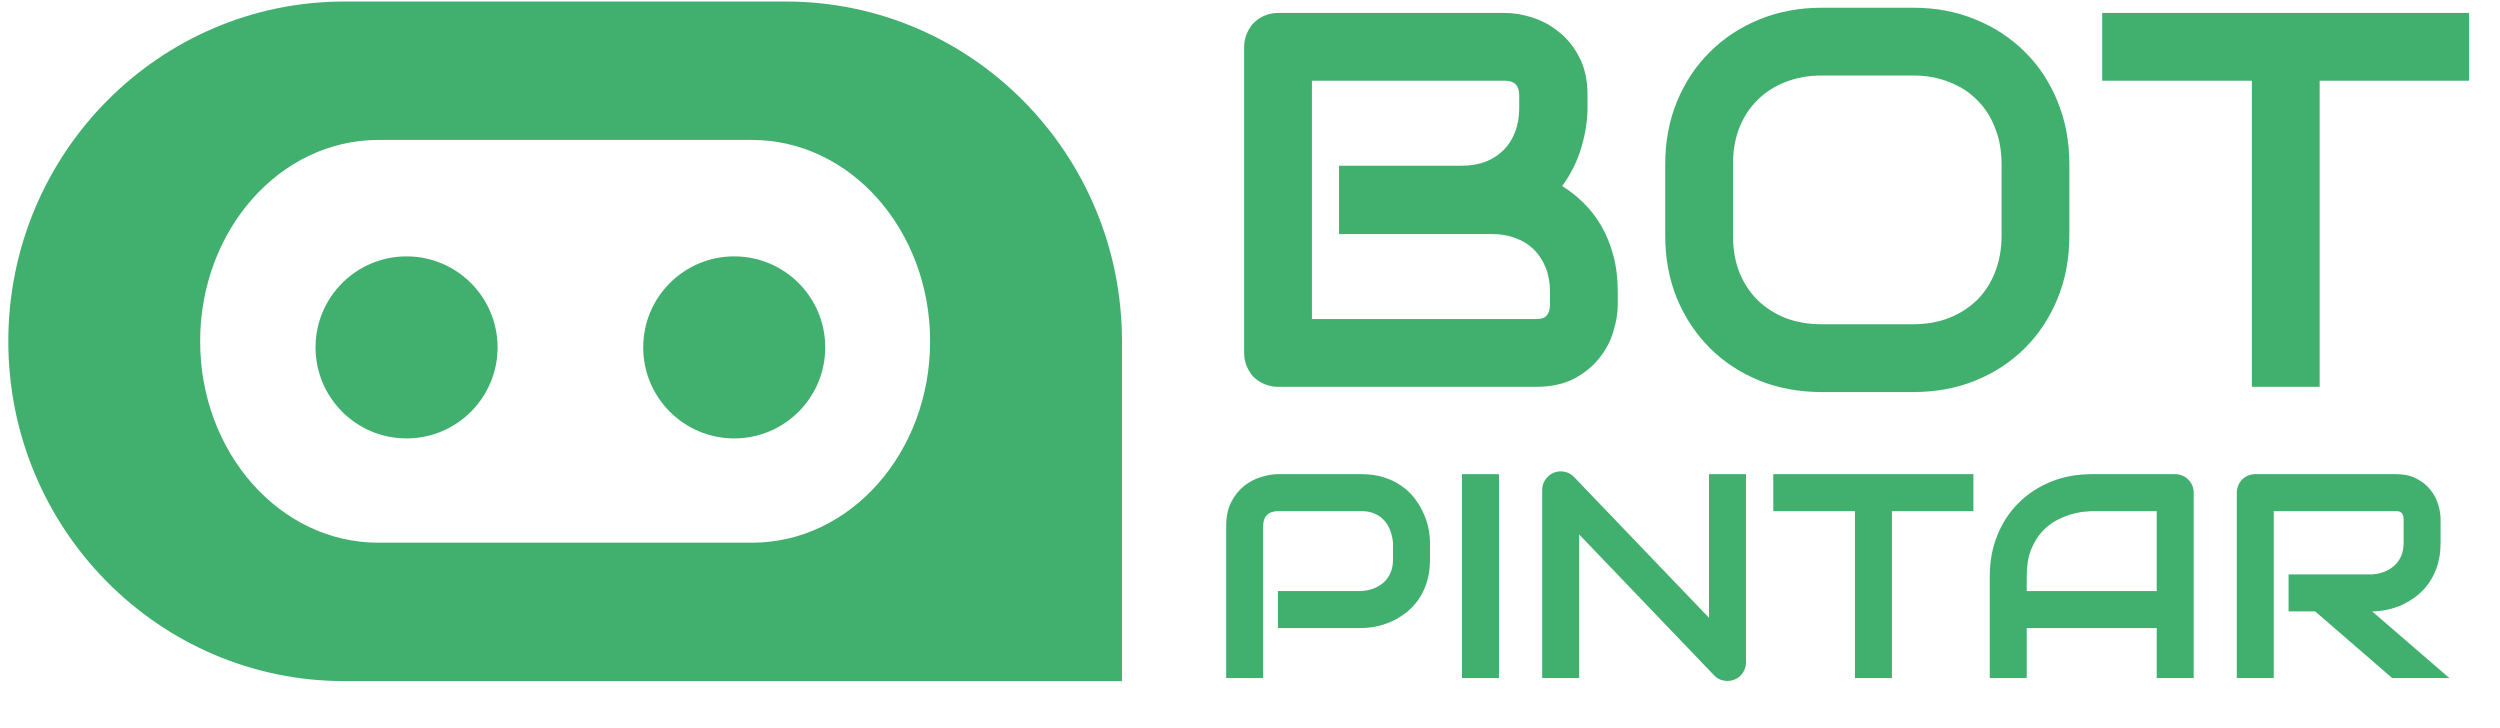
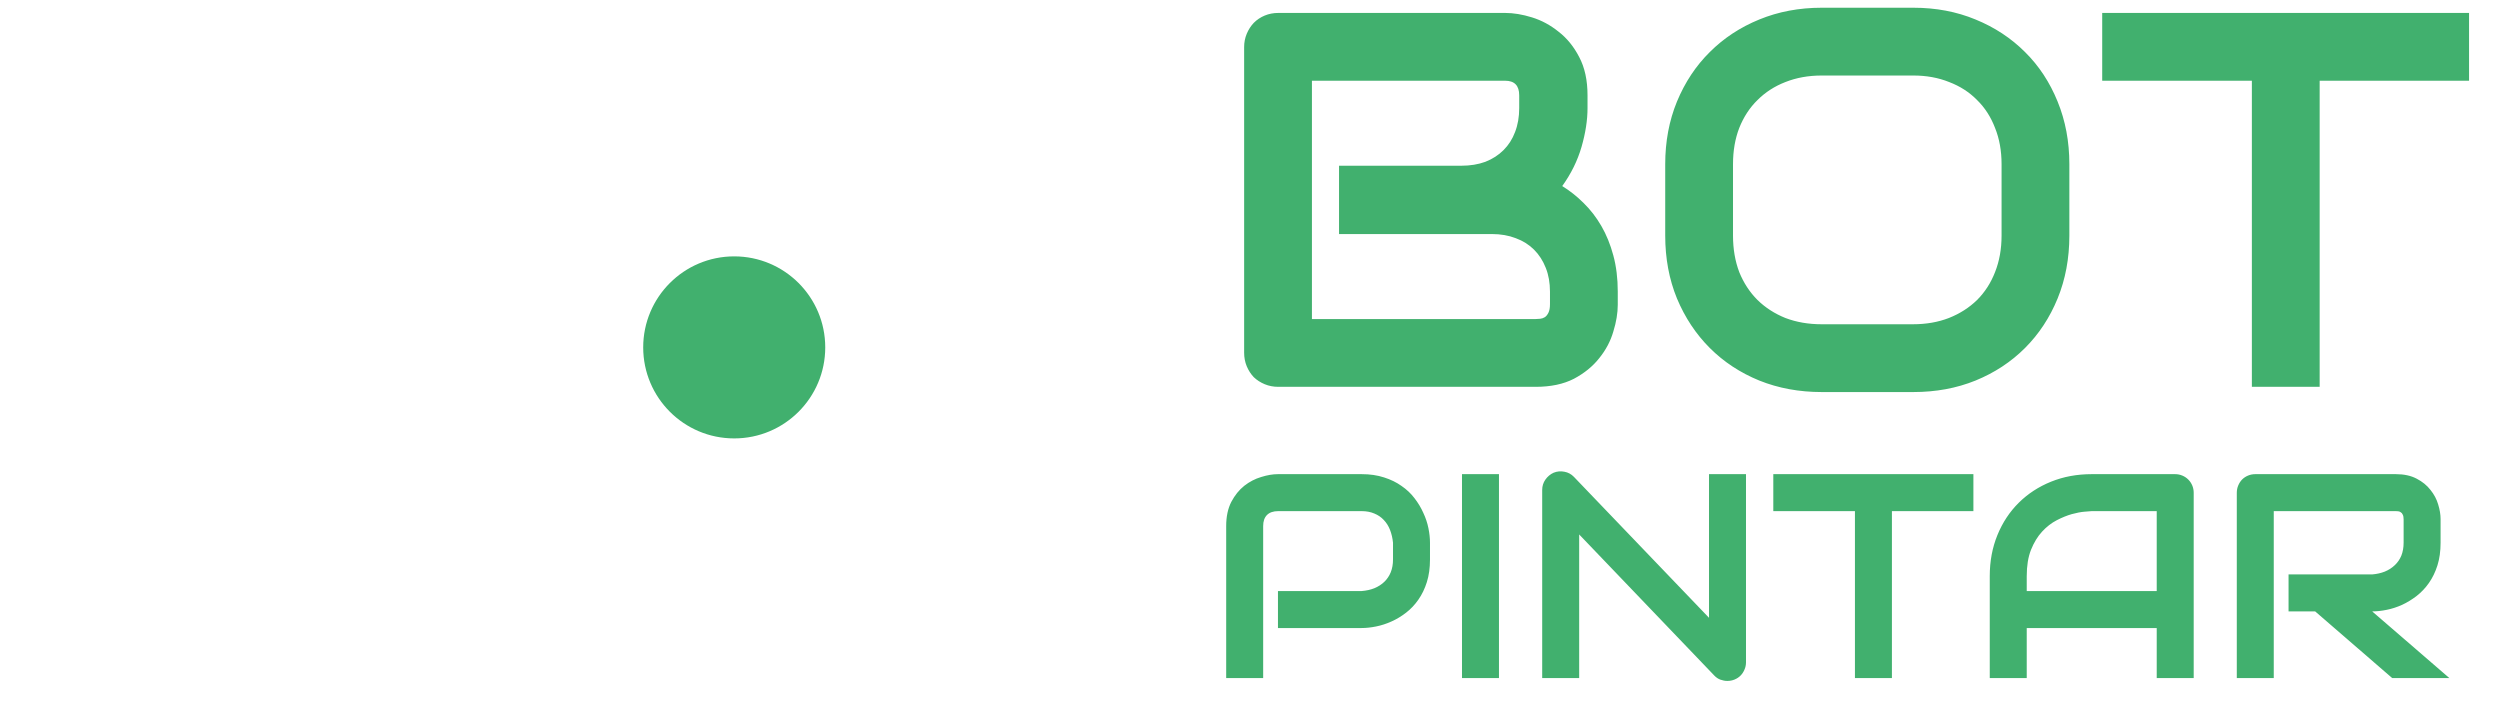
<svg xmlns="http://www.w3.org/2000/svg" width="206" height="60" viewBox="0 0 206 60" fill="none">
-   <path fill-rule="evenodd" clip-rule="evenodd" d="M28.388 0.125C13.088 0.125 0.685 12.661 0.685 28.125C0.685 43.589 13.088 56.125 28.388 56.125H92.452V28.125C92.452 12.661 80.049 0.125 64.748 0.125H28.388ZM31.163 11.532H61.971C70.073 11.532 76.641 18.961 76.641 28.125C76.641 37.289 70.073 44.718 61.971 44.718H31.163C23.061 44.718 16.493 37.289 16.493 28.125C16.493 18.961 23.061 11.532 31.163 11.532Z" fill="#41B06E" />
  <path d="M133.304 25.107C133.304 25.795 133.182 26.533 132.938 27.32C132.709 28.108 132.323 28.838 131.778 29.512C131.248 30.185 130.554 30.751 129.694 31.209C128.835 31.653 127.782 31.875 126.536 31.875H105.331C104.93 31.875 104.558 31.803 104.214 31.66C103.87 31.517 103.569 31.324 103.312 31.08C103.068 30.822 102.875 30.521 102.731 30.178C102.588 29.834 102.517 29.462 102.517 29.061V3.881C102.517 3.494 102.588 3.129 102.731 2.785C102.875 2.441 103.068 2.141 103.312 1.883C103.569 1.625 103.87 1.424 104.214 1.281C104.558 1.138 104.93 1.066 105.331 1.066H124.022C124.71 1.066 125.448 1.188 126.235 1.432C127.023 1.675 127.754 2.069 128.427 2.613C129.114 3.143 129.68 3.838 130.124 4.697C130.582 5.557 130.812 6.609 130.812 7.855V8.908C130.812 9.896 130.647 10.963 130.317 12.109C129.988 13.241 129.458 14.315 128.728 15.332C129.358 15.719 129.945 16.184 130.489 16.729C131.048 17.273 131.535 17.903 131.95 18.619C132.366 19.335 132.695 20.145 132.938 21.047C133.182 21.949 133.304 22.945 133.304 24.033V25.107ZM127.718 24.033C127.718 23.303 127.603 22.651 127.374 22.078C127.145 21.491 126.823 20.99 126.407 20.574C125.992 20.159 125.491 19.844 124.903 19.629C124.316 19.4 123.657 19.285 122.927 19.285H110.337V13.656H120.413C121.144 13.656 121.802 13.549 122.39 13.334C122.977 13.105 123.478 12.783 123.894 12.367C124.309 11.952 124.624 11.458 124.839 10.885C125.068 10.297 125.183 9.639 125.183 8.908V7.855C125.183 7.053 124.796 6.652 124.022 6.652H108.103V26.289H126.536C126.636 26.289 126.758 26.282 126.901 26.268C127.045 26.253 127.174 26.21 127.288 26.139C127.403 26.067 127.503 25.945 127.589 25.773C127.675 25.602 127.718 25.365 127.718 25.064V24.033ZM170.515 19.414C170.515 21.29 170.192 23.016 169.548 24.592C168.903 26.167 168.008 27.528 166.862 28.674C165.716 29.82 164.356 30.715 162.78 31.359C161.219 31.99 159.515 32.305 157.667 32.305H150.104C148.257 32.305 146.545 31.99 144.97 31.359C143.394 30.715 142.034 29.82 140.888 28.674C139.742 27.528 138.84 26.167 138.181 24.592C137.536 23.016 137.214 21.29 137.214 19.414V13.527C137.214 11.665 137.536 9.947 138.181 8.371C138.84 6.781 139.742 5.421 140.888 4.289C142.034 3.143 143.394 2.248 144.97 1.604C146.545 0.959 148.257 0.637 150.104 0.637H157.667C159.515 0.637 161.219 0.959 162.78 1.604C164.356 2.248 165.716 3.143 166.862 4.289C168.008 5.421 168.903 6.781 169.548 8.371C170.192 9.947 170.515 11.665 170.515 13.527V19.414ZM164.929 13.527C164.929 12.425 164.75 11.429 164.392 10.541C164.048 9.639 163.554 8.872 162.909 8.242C162.279 7.598 161.513 7.104 160.61 6.76C159.722 6.402 158.741 6.223 157.667 6.223H150.104C149.016 6.223 148.021 6.402 147.118 6.76C146.23 7.104 145.464 7.598 144.819 8.242C144.175 8.872 143.674 9.639 143.315 10.541C142.972 11.429 142.8 12.425 142.8 13.527V19.414C142.8 20.517 142.972 21.52 143.315 22.422C143.674 23.31 144.175 24.076 144.819 24.721C145.464 25.351 146.23 25.845 147.118 26.203C148.021 26.547 149.016 26.719 150.104 26.719H157.624C158.713 26.719 159.701 26.547 160.589 26.203C161.491 25.845 162.265 25.351 162.909 24.721C163.554 24.076 164.048 23.31 164.392 22.422C164.75 21.52 164.929 20.517 164.929 19.414V13.527ZM203.45 6.652H191.14V31.875H185.554V6.652H173.222V1.066H203.45V6.652ZM117.831 46.102C117.831 46.797 117.745 47.418 117.573 47.965C117.401 48.512 117.167 48.996 116.87 49.418C116.581 49.832 116.245 50.188 115.862 50.484C115.479 50.781 115.077 51.023 114.655 51.211C114.241 51.398 113.819 51.535 113.39 51.621C112.968 51.707 112.569 51.75 112.194 51.75H105.304V48.703H112.194C112.585 48.672 112.937 48.594 113.249 48.469C113.569 48.336 113.843 48.16 114.069 47.941C114.296 47.723 114.472 47.461 114.597 47.156C114.722 46.844 114.784 46.492 114.784 46.102V44.719C114.745 44.336 114.663 43.984 114.538 43.664C114.413 43.344 114.241 43.07 114.022 42.844C113.812 42.617 113.554 42.441 113.249 42.316C112.944 42.184 112.593 42.117 112.194 42.117H105.327C104.921 42.117 104.612 42.223 104.401 42.434C104.19 42.645 104.085 42.949 104.085 43.348V55.875H101.038V43.348C101.038 42.566 101.179 41.902 101.46 41.355C101.749 40.809 102.104 40.367 102.526 40.031C102.956 39.695 103.421 39.453 103.921 39.305C104.421 39.148 104.882 39.07 105.304 39.07H112.194C112.882 39.07 113.499 39.16 114.046 39.34C114.593 39.512 115.073 39.746 115.487 40.043C115.909 40.332 116.265 40.668 116.554 41.051C116.851 41.434 117.093 41.836 117.28 42.258C117.476 42.672 117.616 43.094 117.702 43.523C117.788 43.945 117.831 44.344 117.831 44.719V46.102ZM123.515 55.875H120.468V39.07H123.515V55.875ZM143.87 54.574C143.87 54.793 143.827 54.996 143.741 55.184C143.663 55.371 143.554 55.535 143.413 55.676C143.28 55.809 143.12 55.914 142.933 55.992C142.745 56.07 142.546 56.109 142.335 56.109C142.147 56.109 141.956 56.074 141.761 56.004C141.573 55.934 141.405 55.82 141.257 55.664L130.124 44.039V55.875H127.077V40.371C127.077 40.059 127.163 39.777 127.335 39.527C127.515 39.27 127.741 39.078 128.015 38.953C128.304 38.836 128.601 38.809 128.905 38.871C129.21 38.926 129.472 39.066 129.69 39.293L140.823 50.906V39.07H143.87V54.574ZM162.608 42.117H155.894V55.875H152.847V42.117H146.12V39.07H162.608V42.117ZM180.761 55.875H177.714V51.75H167.003V55.875H163.956V47.473C163.956 46.246 164.167 45.117 164.589 44.086C165.011 43.055 165.597 42.168 166.347 41.426C167.097 40.684 167.983 40.105 169.007 39.691C170.03 39.277 171.147 39.07 172.358 39.07H179.226C179.437 39.07 179.636 39.109 179.823 39.188C180.011 39.266 180.175 39.375 180.315 39.516C180.456 39.656 180.565 39.82 180.644 40.008C180.722 40.195 180.761 40.395 180.761 40.605V55.875ZM167.003 48.703H177.714V42.117H172.358C172.265 42.117 172.065 42.133 171.761 42.164C171.464 42.188 171.116 42.254 170.718 42.363C170.327 42.473 169.913 42.641 169.476 42.867C169.038 43.094 168.636 43.406 168.269 43.805C167.901 44.203 167.597 44.703 167.354 45.305C167.12 45.898 167.003 46.621 167.003 47.473V48.703ZM201.104 44.719C201.104 45.414 201.019 46.035 200.847 46.582C200.675 47.129 200.44 47.613 200.144 48.035C199.854 48.449 199.519 48.805 199.136 49.102C198.753 49.398 198.351 49.645 197.929 49.84C197.515 50.027 197.093 50.164 196.663 50.25C196.241 50.336 195.843 50.379 195.468 50.379L201.831 55.875H197.12L190.769 50.379H188.577V47.332H195.468C195.851 47.301 196.198 47.223 196.511 47.098C196.831 46.965 197.104 46.789 197.331 46.57C197.565 46.352 197.745 46.09 197.87 45.785C197.995 45.473 198.058 45.117 198.058 44.719V42.797C198.058 42.625 198.034 42.496 197.987 42.41C197.948 42.316 197.894 42.25 197.823 42.211C197.761 42.164 197.69 42.137 197.612 42.129C197.542 42.121 197.476 42.117 197.413 42.117H187.358V55.875H184.312V40.605C184.312 40.395 184.351 40.195 184.429 40.008C184.507 39.82 184.612 39.656 184.745 39.516C184.886 39.375 185.05 39.266 185.237 39.188C185.425 39.109 185.628 39.07 185.847 39.07H197.413C198.093 39.07 198.667 39.195 199.136 39.445C199.604 39.688 199.983 39.996 200.272 40.371C200.569 40.738 200.78 41.137 200.905 41.566C201.038 41.996 201.104 42.398 201.104 42.773V44.719Z" fill="#41B06E" />
-   <circle cx="33.5" cy="28.625" r="7.5" fill="#41B06E" />
  <circle cx="60.5" cy="28.625" r="7.5" fill="#41B06E" />
</svg>